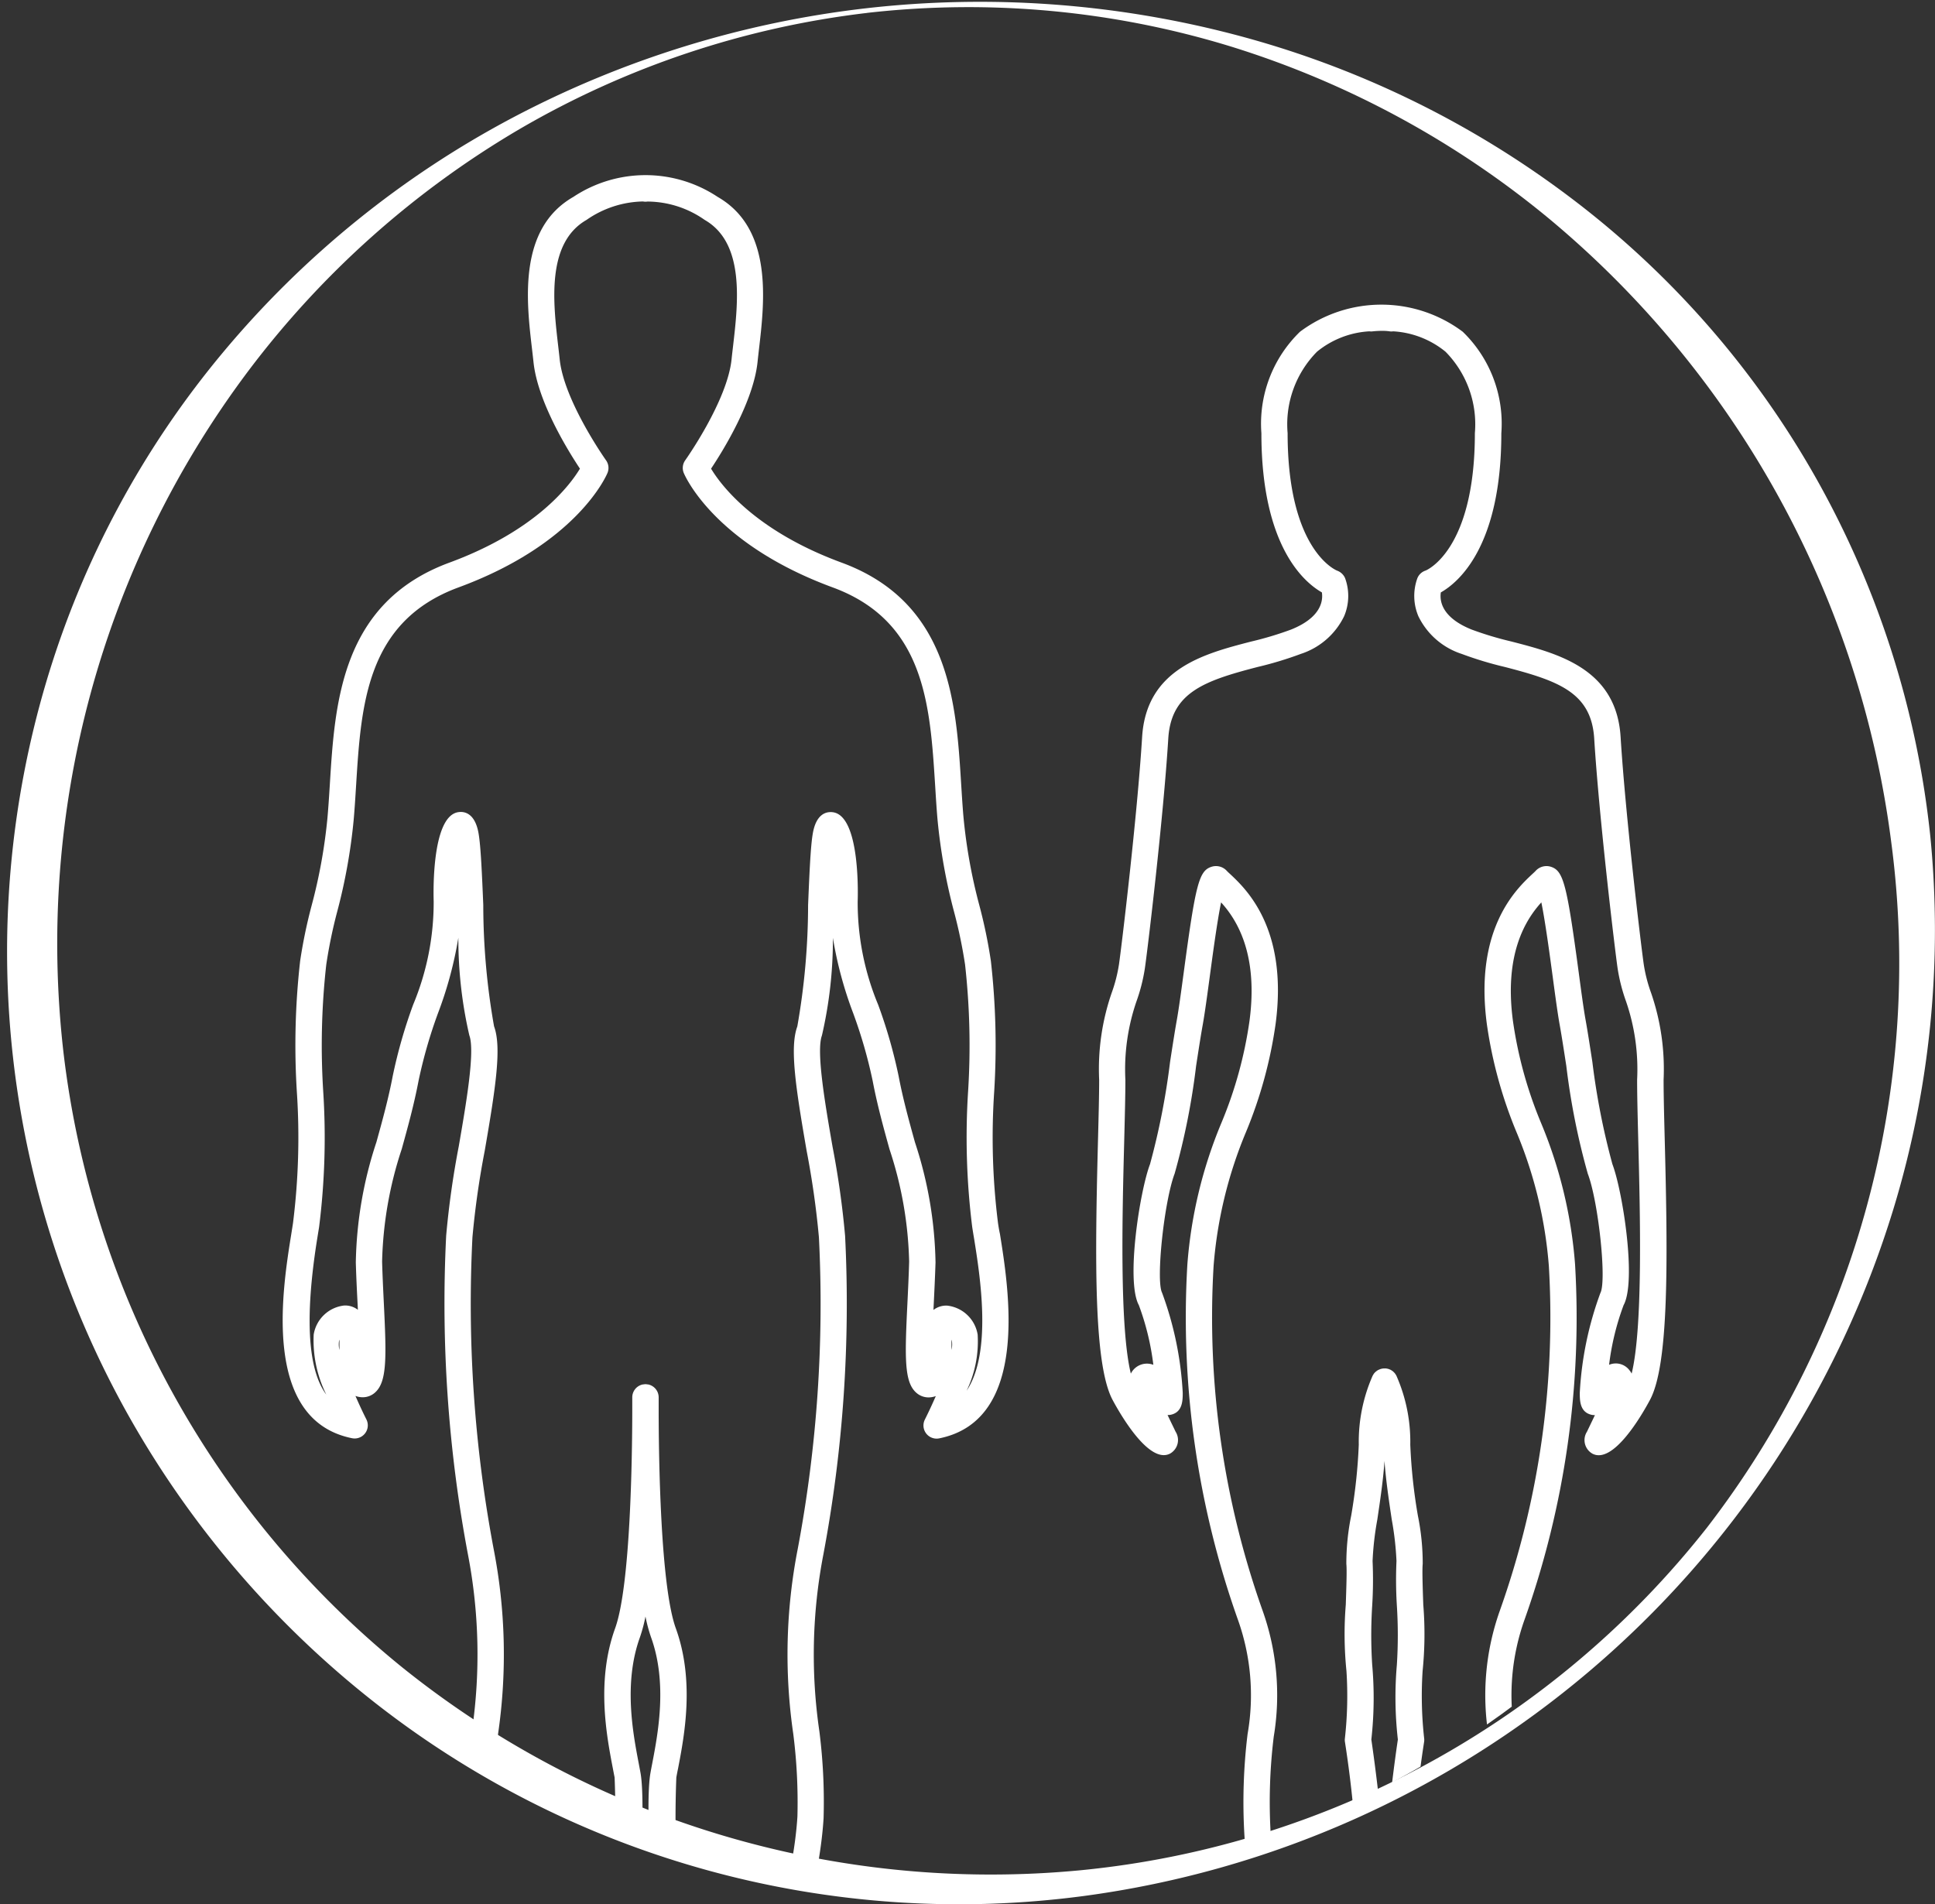
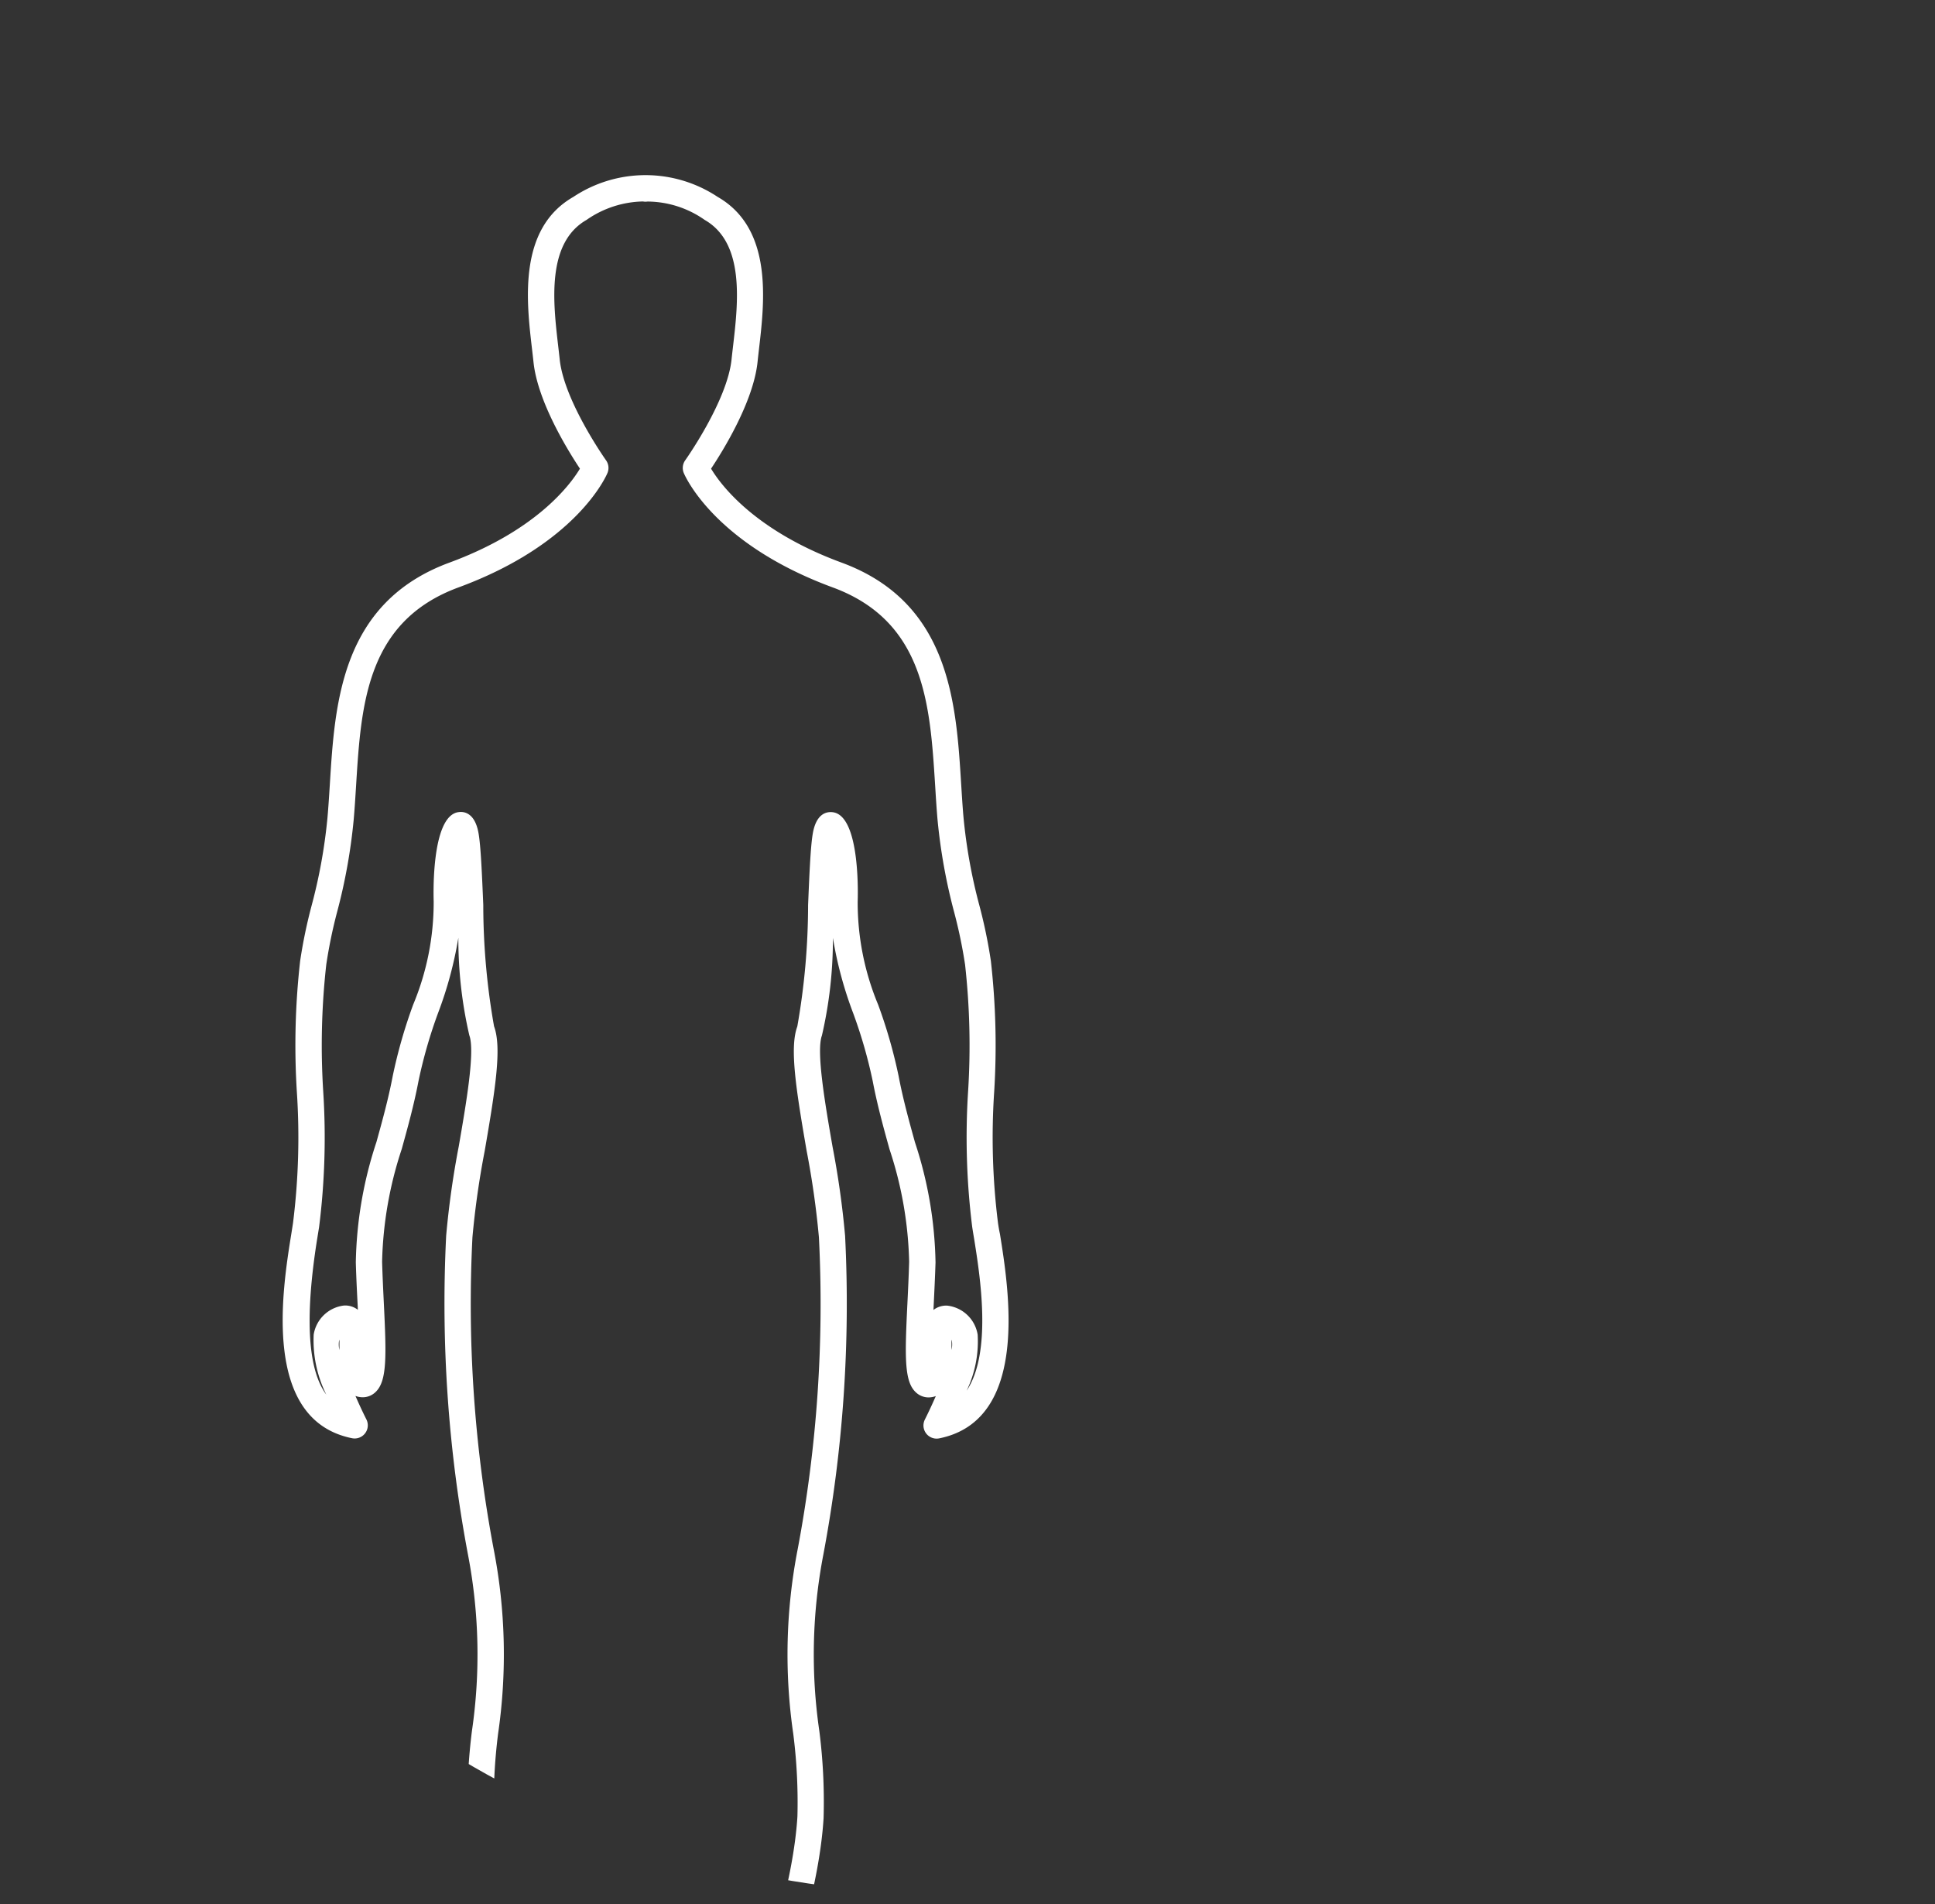
<svg xmlns="http://www.w3.org/2000/svg" width="107.677" height="105.962" viewBox="0 0 107.677 105.962">
  <rect x="0" y="0" width="107.677" height="105.962" fill="#333333" stroke="none" />
  <defs>
    <clipPath id="clip-path">
      <path id="Intersezione_2" data-name="Intersezione 2" d="M1511.274,593.97a52.69,52.69,0,1,1,52.69,52.69A52.69,52.69,0,0,1,1511.274,593.97Z" fill="none" />
    </clipPath>
  </defs>
  <g id="Raggruppa_69" data-name="Raggruppa 69" transform="translate(-1511.274 -541.281)">
    <g id="Raggruppa_67" data-name="Raggruppa 67">
      <g id="Raggruppa_66" data-name="Raggruppa 66" clip-path="url(#clip-path)">
        <g id="Raggruppa_65" data-name="Raggruppa 65">
          <g id="Raggruppa_61" data-name="Raggruppa 61">
            <path id="Tracciato_62" data-name="Tracciato 62" d="M1566.811,609.348a38.252,38.252,0,0,1-.214-7.306,41.726,41.726,0,0,0-.184-7.286,28.245,28.245,0,0,0-.634-3.067,29.827,29.827,0,0,1-.888-4.917c-.054-.608-.092-1.237-.132-1.876-.278-4.494-.625-10.087-6.651-12.306-4.843-1.783-6.727-4.331-7.265-5.229.66-.991,2.354-3.72,2.587-5.937.023-.227.051-.467.08-.718.311-2.668.781-6.7-2.3-8.468a7.261,7.261,0,0,0-8.03,0c-3.084,1.766-2.614,5.8-2.3,8.468.029.251.057.491.081.718.231,2.217,1.926,4.945,2.585,5.937-.54.9-2.425,3.447-7.264,5.229-6.026,2.219-6.373,7.812-6.651,12.306-.04.639-.079,1.268-.133,1.876a29.74,29.74,0,0,1-.887,4.916,28.219,28.219,0,0,0-.635,3.068,41.721,41.721,0,0,0-.183,7.287,38.252,38.252,0,0,1-.214,7.3c-.027.177-.059.378-.094.6-.5,3.1-1.663,10.354,3.378,11.372a.732.732,0,0,0,.8-1.046c-.21-.417-.418-.864-.609-1.307a1.119,1.119,0,0,0,.258.064,1.024,1.024,0,0,0,.848-.268c.657-.606.62-1.965.472-4.983-.035-.729-.073-1.505-.095-2.291a21.385,21.385,0,0,1,1.093-6.262c.336-1.213.683-2.467.936-3.8a26.947,26.947,0,0,1,1.084-3.767,21.687,21.687,0,0,0,1.13-4.19,23.842,23.842,0,0,0,.611,5.432c.327.887-.181,3.821-.589,6.178a49.34,49.34,0,0,0-.7,4.968,75.368,75.368,0,0,0,1.215,17.758,29.409,29.409,0,0,1,.217,9.817,31.28,31.28,0,0,0-.235,4.83c.236,3.807,1.7,8.214,2.762,11.432a21.7,21.7,0,0,1,1.021,3.557c-.016.471.029,1.178.08,2,.1,1.645.276,4.4-.191,5.257a.731.731,0,0,0,.294.992.722.722,0,0,0,.349.089.732.732,0,0,0,.644-.382c.617-1.138.531-3.412.366-6.048-.049-.78-.092-1.455-.079-1.856a16.543,16.543,0,0,0-1.094-4.066c-1.041-3.141-2.467-7.444-2.691-11.062a30.274,30.274,0,0,1,.231-4.6,30.561,30.561,0,0,0-.248-10.287,73.683,73.683,0,0,1-1.179-17.346,48.1,48.1,0,0,1,.682-4.8c.611-3.533.951-5.762.521-6.933a38.791,38.791,0,0,1-.6-6.755c-.074-1.741-.137-3.245-.26-3.968-.191-1.132-.778-1.242-1.1-1.2-1.592.174-1.4,4.933-1.4,4.981a14.8,14.8,0,0,1-1.141,5.734,28.146,28.146,0,0,0-1.137,3.968c-.242,1.274-.581,2.5-.909,3.683a22.468,22.468,0,0,0-1.146,6.693c.023.8.061,1.582.1,2.321q.008.157.015.318a1.156,1.156,0,0,0-.759-.24,1.935,1.935,0,0,0-1.7,1.616,6.786,6.786,0,0,0,.7,3.34c-.808-1.09-1.343-3.442-.5-8.7.037-.229.07-.435.1-.616a39.935,39.935,0,0,0,.229-7.574,40.482,40.482,0,0,1,.171-7.039,27.324,27.324,0,0,1,.6-2.914,31.438,31.438,0,0,0,.925-5.138c.055-.62.094-1.261.135-1.914.278-4.49.566-9.133,5.7-11.022,6.6-2.43,8.224-6.213,8.29-6.372a.732.732,0,0,0-.081-.7c-.023-.033-2.337-3.3-2.579-5.615-.024-.232-.053-.478-.083-.735-.282-2.423-.669-5.742,1.577-7.029a5.672,5.672,0,0,1,3.139-1.026.7.7,0,0,0,.25.005h.029a5.584,5.584,0,0,1,3.156,1.022c2.246,1.287,1.86,4.606,1.578,7.029-.03.257-.059.5-.083.735-.242,2.317-2.557,5.582-2.58,5.615a.734.734,0,0,0-.081.7c.066.159,1.692,3.942,8.29,6.372,5.13,1.889,5.417,6.532,5.7,11.022.04.653.08,1.294.134,1.914a31.541,31.541,0,0,0,.925,5.139,27.359,27.359,0,0,1,.606,2.913,40.573,40.573,0,0,1,.17,7.038,40.088,40.088,0,0,0,.229,7.575c.028.181.061.387.1.615.334,2.086,1.018,6.346-.413,8.488a6.341,6.341,0,0,0,.615-3.122,1.935,1.935,0,0,0-1.7-1.616,1.163,1.163,0,0,0-.76.241c.005-.107.01-.213.015-.317.036-.739.074-1.526.1-2.323a22.464,22.464,0,0,0-1.145-6.692c-.328-1.185-.667-2.41-.909-3.684a28.014,28.014,0,0,0-1.138-3.968,14.8,14.8,0,0,1-1.14-5.734c0-.048.2-4.806-1.4-4.981-.333-.037-.911.074-1.1,1.2-.123.722-.186,2.224-.259,3.963a39.034,39.034,0,0,1-.6,6.76c-.431,1.17-.09,3.4.521,6.932a48.467,48.467,0,0,1,.681,4.8,73.67,73.67,0,0,1-1.179,17.347,30.611,30.611,0,0,0-.248,10.287,30.162,30.162,0,0,1,.231,4.6c-.224,3.618-1.649,7.921-2.69,11.062a16.615,16.615,0,0,0-1.1,4.066c.013.4-.029,1.074-.078,1.854-.165,2.636-.252,4.912.366,6.05a.732.732,0,0,0,.644.382.722.722,0,0,0,.349-.089.731.731,0,0,0,.293-.992c-.466-.86-.294-3.614-.191-5.26.051-.817.1-1.522.08-1.993a21.755,21.755,0,0,1,1.022-3.557c1.066-3.218,2.526-7.625,2.761-11.432a31.152,31.152,0,0,0-.234-4.83,29.412,29.412,0,0,1,.217-9.817,75.388,75.388,0,0,0,1.214-17.758,49.3,49.3,0,0,0-.7-4.969c-.409-2.357-.916-5.29-.59-6.177a23.789,23.789,0,0,0,.612-5.433,21.606,21.606,0,0,0,1.129,4.191,26.8,26.8,0,0,1,1.084,3.767c.253,1.333.6,2.587.936,3.8a21.336,21.336,0,0,1,1.093,6.26c-.022.787-.06,1.563-.095,2.293-.147,3.016-.184,4.375.473,4.981a1.026,1.026,0,0,0,.847.268,1.129,1.129,0,0,0,.259-.064c-.192.443-.4.89-.609,1.307a.732.732,0,0,0,.8,1.046c5.04-1.018,3.876-8.274,3.378-11.373C1566.869,609.726,1566.837,609.525,1566.811,609.348Zm-36.672,6.563c.008-.029.015-.057.024-.083v.071c0,.167,0,.336,0,.505A1.287,1.287,0,0,1,1530.139,615.911Zm34.082.493c0-.169,0-.338,0-.505v-.071c.008.026.016.054.023.082A1.268,1.268,0,0,1,1564.221,616.4Z" fill="#fff" />
          </g>
          <g id="Raggruppa_62" data-name="Raggruppa 62">
-             <path id="Tracciato_63" data-name="Tracciato 63" d="M1603.913,604.766c-.035-1.359-.065-2.533-.065-3.393a13.015,13.015,0,0,0-.694-4.834,8.364,8.364,0,0,1-.41-1.594c-.148-1.024-1.018-8.276-1.288-12.652-.234-3.8-3.471-4.64-6.072-5.312a18.7,18.7,0,0,1-2.219-.667c-1.682-.676-1.783-1.611-1.713-2.066.969-.548,3.367-2.542,3.367-8.859a7.112,7.112,0,0,0-2.149-5.648,7.553,7.553,0,0,0-9.054,0,7.115,7.115,0,0,0-2.149,5.648c0,6.314,2.4,8.309,3.366,8.858.07.462-.035,1.393-1.712,2.067a18.712,18.712,0,0,1-2.219.667c-2.6.672-5.837,1.508-6.072,5.312-.27,4.376-1.139,11.628-1.288,12.652a8.461,8.461,0,0,1-.409,1.595,12.988,12.988,0,0,0-.694,4.833c0,.86-.031,2.034-.066,3.393-.174,6.734-.232,12.467.816,14.424.455.847,2.027,3.563,3.184,2.987a.866.866,0,0,0,.317-1.229c-.05-.106-.116-.244-.193-.4-.059-.122-.149-.309-.251-.525a.751.751,0,0,0,.257-.034c.586-.176.586-.8.586-1.207a18.909,18.909,0,0,0-1.15-5.564c-.351-.689.116-5.086.7-6.626a39.171,39.171,0,0,0,1.194-5.99c.133-.861.256-1.663.369-2.291.118-.655.252-1.651.394-2.7.164-1.222.409-3.047.628-4.114.864.95,2.08,2.857,1.581,6.593a23.107,23.107,0,0,1-1.566,5.684,25.392,25.392,0,0,0-1.89,7.848,50.194,50.194,0,0,0,2.809,19.787,12.514,12.514,0,0,1,.541,6.364,31.246,31.246,0,0,0,.647,11.151c.481,2.286.9,4.118,1.237,5.591.868,3.8,1.265,5.536,1.1,7.831a.734.734,0,0,0,.679.782h.052a.732.732,0,0,0,.73-.68c.178-2.512-.234-4.313-1.136-8.26-.335-1.467-.752-3.293-1.231-5.567a29.919,29.919,0,0,1-.623-10.7,14.045,14.045,0,0,0-.613-6.992,48.739,48.739,0,0,1-2.734-19.2,24.133,24.133,0,0,1,1.8-7.446,24.69,24.69,0,0,0,1.649-6.01c.71-5.324-1.651-7.531-2.539-8.362-.073-.067-.133-.122-.175-.168a.815.815,0,0,0-.848-.228c-.7.223-.885.938-1.55,5.89-.14,1.037-.272,2.018-.384,2.642s-.24,1.451-.375,2.326a40.052,40.052,0,0,1-1.115,5.69c-.565,1.48-1.354,6.5-.623,7.847a14.477,14.477,0,0,1,.807,3.32,1,1,0,0,0-1.252.49c-.637-2.6-.473-8.949-.37-12.919.035-1.37.066-2.552.066-3.431a11.625,11.625,0,0,1,.619-4.37,9.792,9.792,0,0,0,.468-1.848c.151-1.034,1.029-8.355,1.3-12.771.158-2.559,1.986-3.212,4.977-3.985a20,20,0,0,0,2.4-.727,4.074,4.074,0,0,0,2.408-2.095,2.886,2.886,0,0,0,.053-2.123.769.769,0,0,0-.439-.413c-.028-.01-2.758-1.087-2.758-7.652a5.749,5.749,0,0,1,1.637-4.535,5.05,5.05,0,0,1,2.91-1.132.729.729,0,0,0,.2,0c.006,0,.182-.022.463-.027s.453.026.46.027a.7.7,0,0,0,.205,0,5.059,5.059,0,0,1,2.909,1.132,5.749,5.749,0,0,1,1.636,4.535c0,6.565-2.73,7.642-2.744,7.647a.736.736,0,0,0-.453.418,2.894,2.894,0,0,0,.054,2.123,4.074,4.074,0,0,0,2.407,2.095,20,20,0,0,0,2.4.727c2.991.773,4.819,1.426,4.977,3.985.273,4.416,1.15,11.737,1.3,12.772a9.781,9.781,0,0,0,.469,1.846,11.627,11.627,0,0,1,.619,4.371c0,.879.03,2.061.065,3.431.1,3.97.267,10.323-.37,12.919a.925.925,0,0,0-.132-.2.946.946,0,0,0-.8-.364.956.956,0,0,0-.323.074,14.469,14.469,0,0,1,.808-3.32c.73-1.346-.059-6.367-.624-7.847a40.052,40.052,0,0,1-1.115-5.69c-.135-.875-.26-1.689-.375-2.326s-.244-1.6-.383-2.642c-.666-4.952-.854-5.667-1.551-5.89a.814.814,0,0,0-.847.228c-.043.046-.1.1-.175.168-.889.831-3.249,3.038-2.54,8.362a24.725,24.725,0,0,0,1.65,6.01,24.14,24.14,0,0,1,1.8,7.446,48.71,48.71,0,0,1-2.734,19.2,14.043,14.043,0,0,0-.612,6.992,29.966,29.966,0,0,1-.623,10.7c-.479,2.274-.9,4.1-1.232,5.567-.9,3.947-1.313,5.748-1.136,8.26a.733.733,0,0,0,.73.68h.052a.734.734,0,0,0,.679-.782c-.163-2.295.234-4.03,1.1-7.831.336-1.473.755-3.3,1.237-5.591a31.238,31.238,0,0,0,.646-11.151,12.525,12.525,0,0,1,.541-6.364,50.183,50.183,0,0,0,2.809-19.787,25.364,25.364,0,0,0-1.89-7.848,23.193,23.193,0,0,1-1.566-5.684c-.5-3.736.717-5.643,1.581-6.593.219,1.067.464,2.892.629,4.114.141,1.054.275,2.05.393,2.706.113.627.236,1.429.369,2.29a39.308,39.308,0,0,0,1.194,5.99c.588,1.54,1.056,5.937.705,6.625a18.894,18.894,0,0,0-1.151,5.565c0,.41,0,1.031.586,1.207a.734.734,0,0,0,.257.034c-.1.216-.192.4-.251.525-.076.159-.143.3-.192.4a.867.867,0,0,0,.316,1.229c1.157.578,2.73-2.14,3.184-2.987C1604.145,617.233,1604.087,611.5,1603.913,604.766Z" fill="#fff" />
-           </g>
+             </g>
          <g id="Raggruppa_63" data-name="Raggruppa 63">
-             <path id="Tracciato_64" data-name="Tracciato 64" d="M1590.529,660.922c.065-1.489-.319-7.532-.574-11.531-.07-1.1-.129-2.024-.164-2.624a61.785,61.785,0,0,1,.73-8.551.723.723,0,0,0,.006-.174,21.317,21.317,0,0,1-.089-3.776,20.3,20.3,0,0,0,.037-3.687c-.033-.957-.067-1.946-.031-2.266a13.282,13.282,0,0,0-.268-2.683,30.194,30.194,0,0,1-.424-3.951,9.1,9.1,0,0,0-.777-3.852l-.007-.011a.72.72,0,0,0-.043-.068c-.013-.018-.024-.037-.037-.053a.6.6,0,0,0-.044-.045.531.531,0,0,0-.059-.057.416.416,0,0,0-.041-.029.826.826,0,0,0-.079-.051l-.01-.006c-.014-.007-.029-.011-.044-.017a.7.7,0,0,0-.076-.03c-.025-.007-.05-.012-.075-.017s-.04-.008-.061-.01a.639.639,0,0,0-.088,0,.431.431,0,0,0-.051,0,.781.781,0,0,0-.1.016l-.04.009a.7.7,0,0,0-.11.043l-.019.007-.005,0a.78.78,0,0,0-.11.07l-.011.008a.809.809,0,0,0-.1.091l-.008.009a.7.7,0,0,0-.069.1l-.012.019c0,.007-.01.013-.014.021a9.126,9.126,0,0,0-.776,3.852,30.352,30.352,0,0,1-.423,3.951,13.31,13.31,0,0,0-.269,2.683c.036.321,0,1.31-.031,2.267a20.29,20.29,0,0,0,.037,3.686,21.317,21.317,0,0,1-.089,3.776.676.676,0,0,0,.005.174,61.582,61.582,0,0,1,.731,8.551c-.035.595-.093,1.509-.162,2.595-.255,4.009-.642,10.067-.576,11.56.078,1.8-.006,4.074-.007,4.1a.732.732,0,0,0,.7.76h.029a.732.732,0,0,0,.731-.7c0-.095.088-2.349.006-4.216-.061-1.414.337-7.667.575-11.4.069-1.089.128-2.006.163-2.6,0-.059,0-.125.006-.186,0,.061,0,.127.007.186.035.6.093,1.53.164,2.632.237,3.726.634,9.964.572,11.375-.081,1.866,0,4.12.007,4.215a.732.732,0,0,0,.731.7h.029a.732.732,0,0,0,.7-.76C1590.535,665,1590.451,662.729,1590.529,660.922Zm-1.468-22.837c-.1.652-.651,4.519-.738,7.3-.088-2.785-.642-6.652-.738-7.3a20.859,20.859,0,0,0,.048-4.155,25.84,25.84,0,0,1,0-3.3,23.42,23.42,0,0,0,.021-2.481,16.694,16.694,0,0,1,.263-2.3c.158-1.064.332-2.235.4-3.274.072,1.039.246,2.211.405,3.274a16.969,16.969,0,0,1,.262,2.3,23.383,23.383,0,0,0,.021,2.479,25.873,25.873,0,0,1,0,3.3A20.859,20.859,0,0,0,1589.061,638.085Z" fill="#fff" />
-           </g>
+             </g>
          <g id="Raggruppa_64" data-name="Raggruppa 64">
-             <path id="Tracciato_65" data-name="Tracciato 65" d="M1548.91,640.192c.028-.158.061-.331.1-.516.348-1.816.929-4.855-.129-7.783-.863-2.387-.95-9.607-.954-12.036v-.289c0-.318,0-.508,0-.521a.734.734,0,0,0-.589-.725l-.024,0a.834.834,0,0,0-.112-.013h-.019a.829.829,0,0,0-.113.013l-.023,0a.732.732,0,0,0-.589.725c0,.013,0,.2,0,.51v.308c-.005,2.437-.092,9.642-.954,12.028-1.058,2.928-.477,5.967-.129,7.783.035.185.068.358.1.516a58.639,58.639,0,0,1-.562,10.7c-.4,2.435.433,9.451.707,11.756.033.279.056.473.066.563a.732.732,0,0,0,.727.657q.038,0,.075,0a.732.732,0,0,0,.654-.8c-.009-.094-.033-.3-.068-.587-.72-6.048-.961-9.865-.717-11.345.431-2.61.885-9.384.559-11.2-.03-.163-.064-.341-.1-.532-.319-1.668-.854-4.461.068-7.01a8.681,8.681,0,0,0,.309-1.157,8.654,8.654,0,0,0,.31,1.157c.921,2.549.387,5.342.068,7.01-.037.191-.071.369-.1.532-.327,1.818.128,8.592.558,11.2.244,1.476,0,5.289-.715,11.332-.036.3-.06.505-.07.6a.732.732,0,0,0,.655.8c.024,0,.05,0,.075,0a.732.732,0,0,0,.727-.658c.009-.09.033-.289.067-.574.274-2.3,1.107-9.314.706-11.744A58.539,58.539,0,0,1,1548.91,640.192Z" fill="#fff" />
-           </g>
+             </g>
        </g>
      </g>
    </g>
    <g id="Raggruppa_68" data-name="Raggruppa 68">
-       <path id="Tracciato_66" data-name="Tracciato 66" d="M1559.482,541.74a55.942,55.942,0,0,1,20.5,1.469,53.417,53.417,0,0,1,18.626,9.024,50.892,50.892,0,0,1,13.74,15.686,51.493,51.493,0,0,1,6.344,19.919,53.243,53.243,0,0,1-2.055,20.722,54.7,54.7,0,0,1-45.047,38.229,52.686,52.686,0,0,1-39.455-10.757,53.9,53.9,0,0,1-13.67-15.906,52.718,52.718,0,0,1-4.618-40.892,51.493,51.493,0,0,1,9.884-18.4,53.672,53.672,0,0,1,16.1-13.02A55.73,55.73,0,0,1,1559.482,541.74Zm.03.262a49.989,49.989,0,0,0-19.316,6.457,51.574,51.574,0,0,0-15.1,13.46,53.049,53.049,0,0,0-10.293,37.9,51.835,51.835,0,0,0,18.879,34.268,52.3,52.3,0,0,0,37.744,11.268,50.6,50.6,0,0,0,34.828-19.055,51.4,51.4,0,0,0,10.255-38.207,54.06,54.06,0,0,0-18.93-34.557,51.844,51.844,0,0,0-17.785-9.659A49.8,49.8,0,0,0,1559.512,542Z" fill="#fff" />
-     </g>
+       </g>
  </g>
</svg>